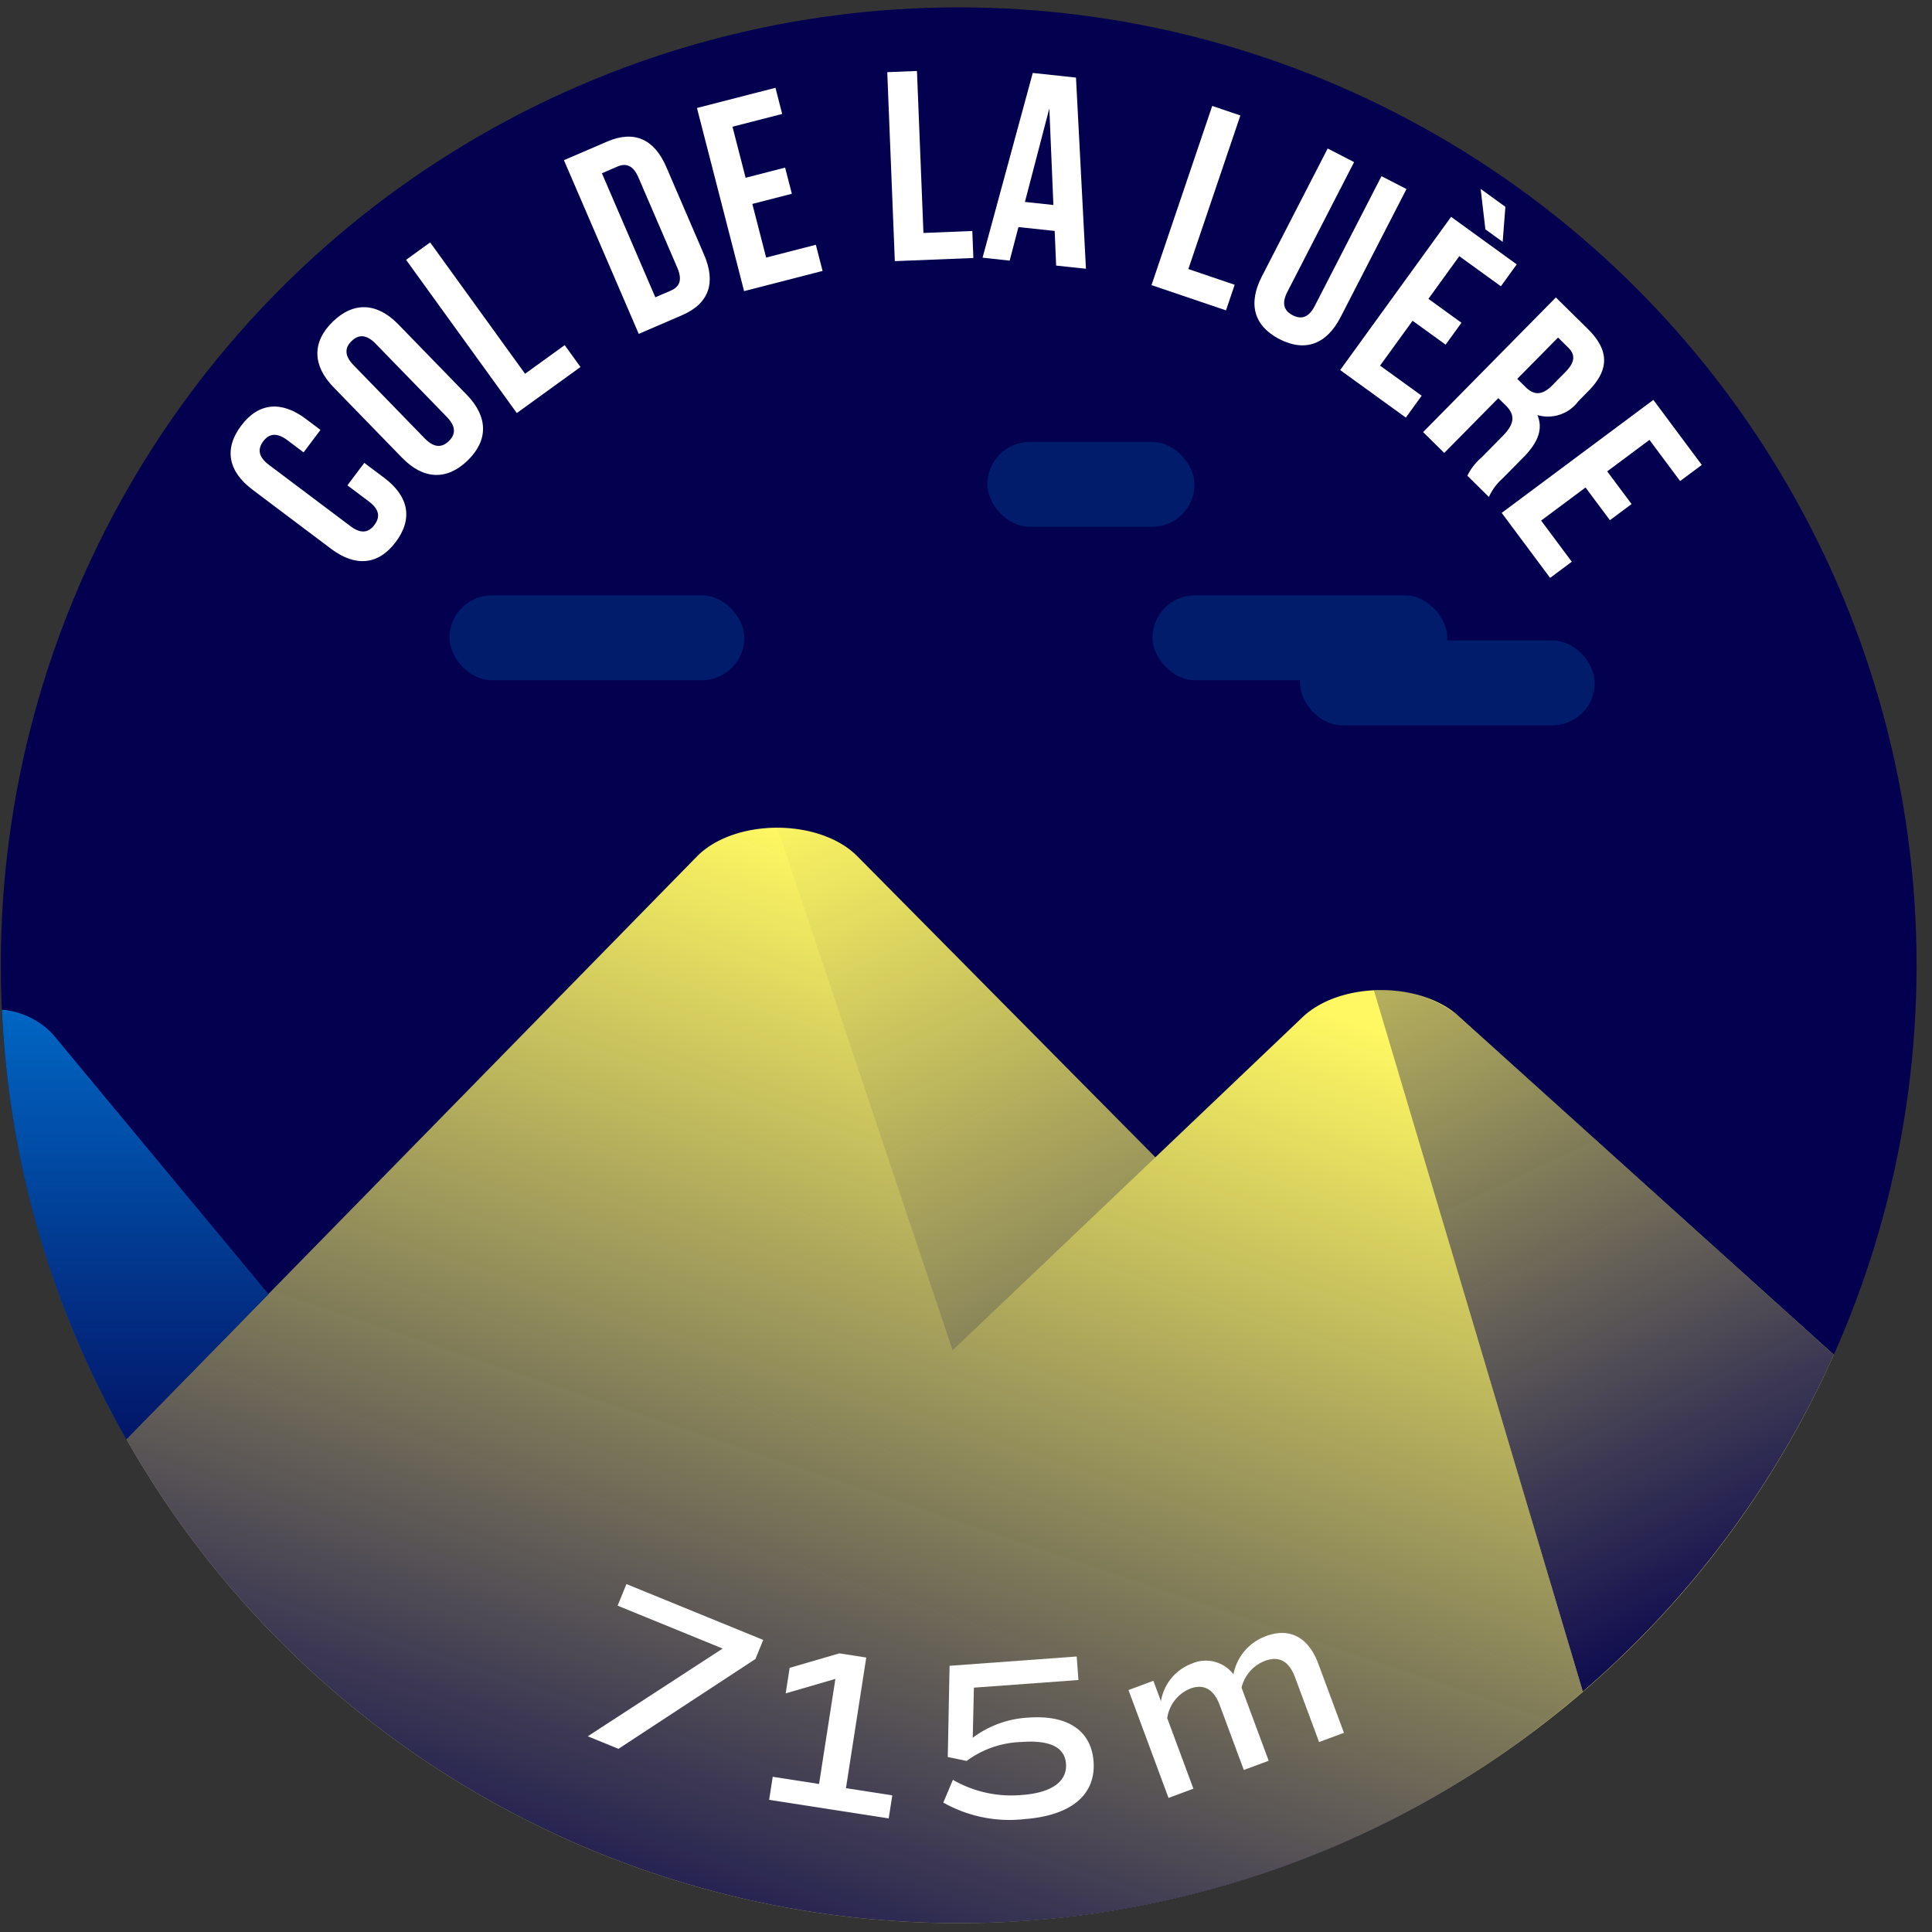
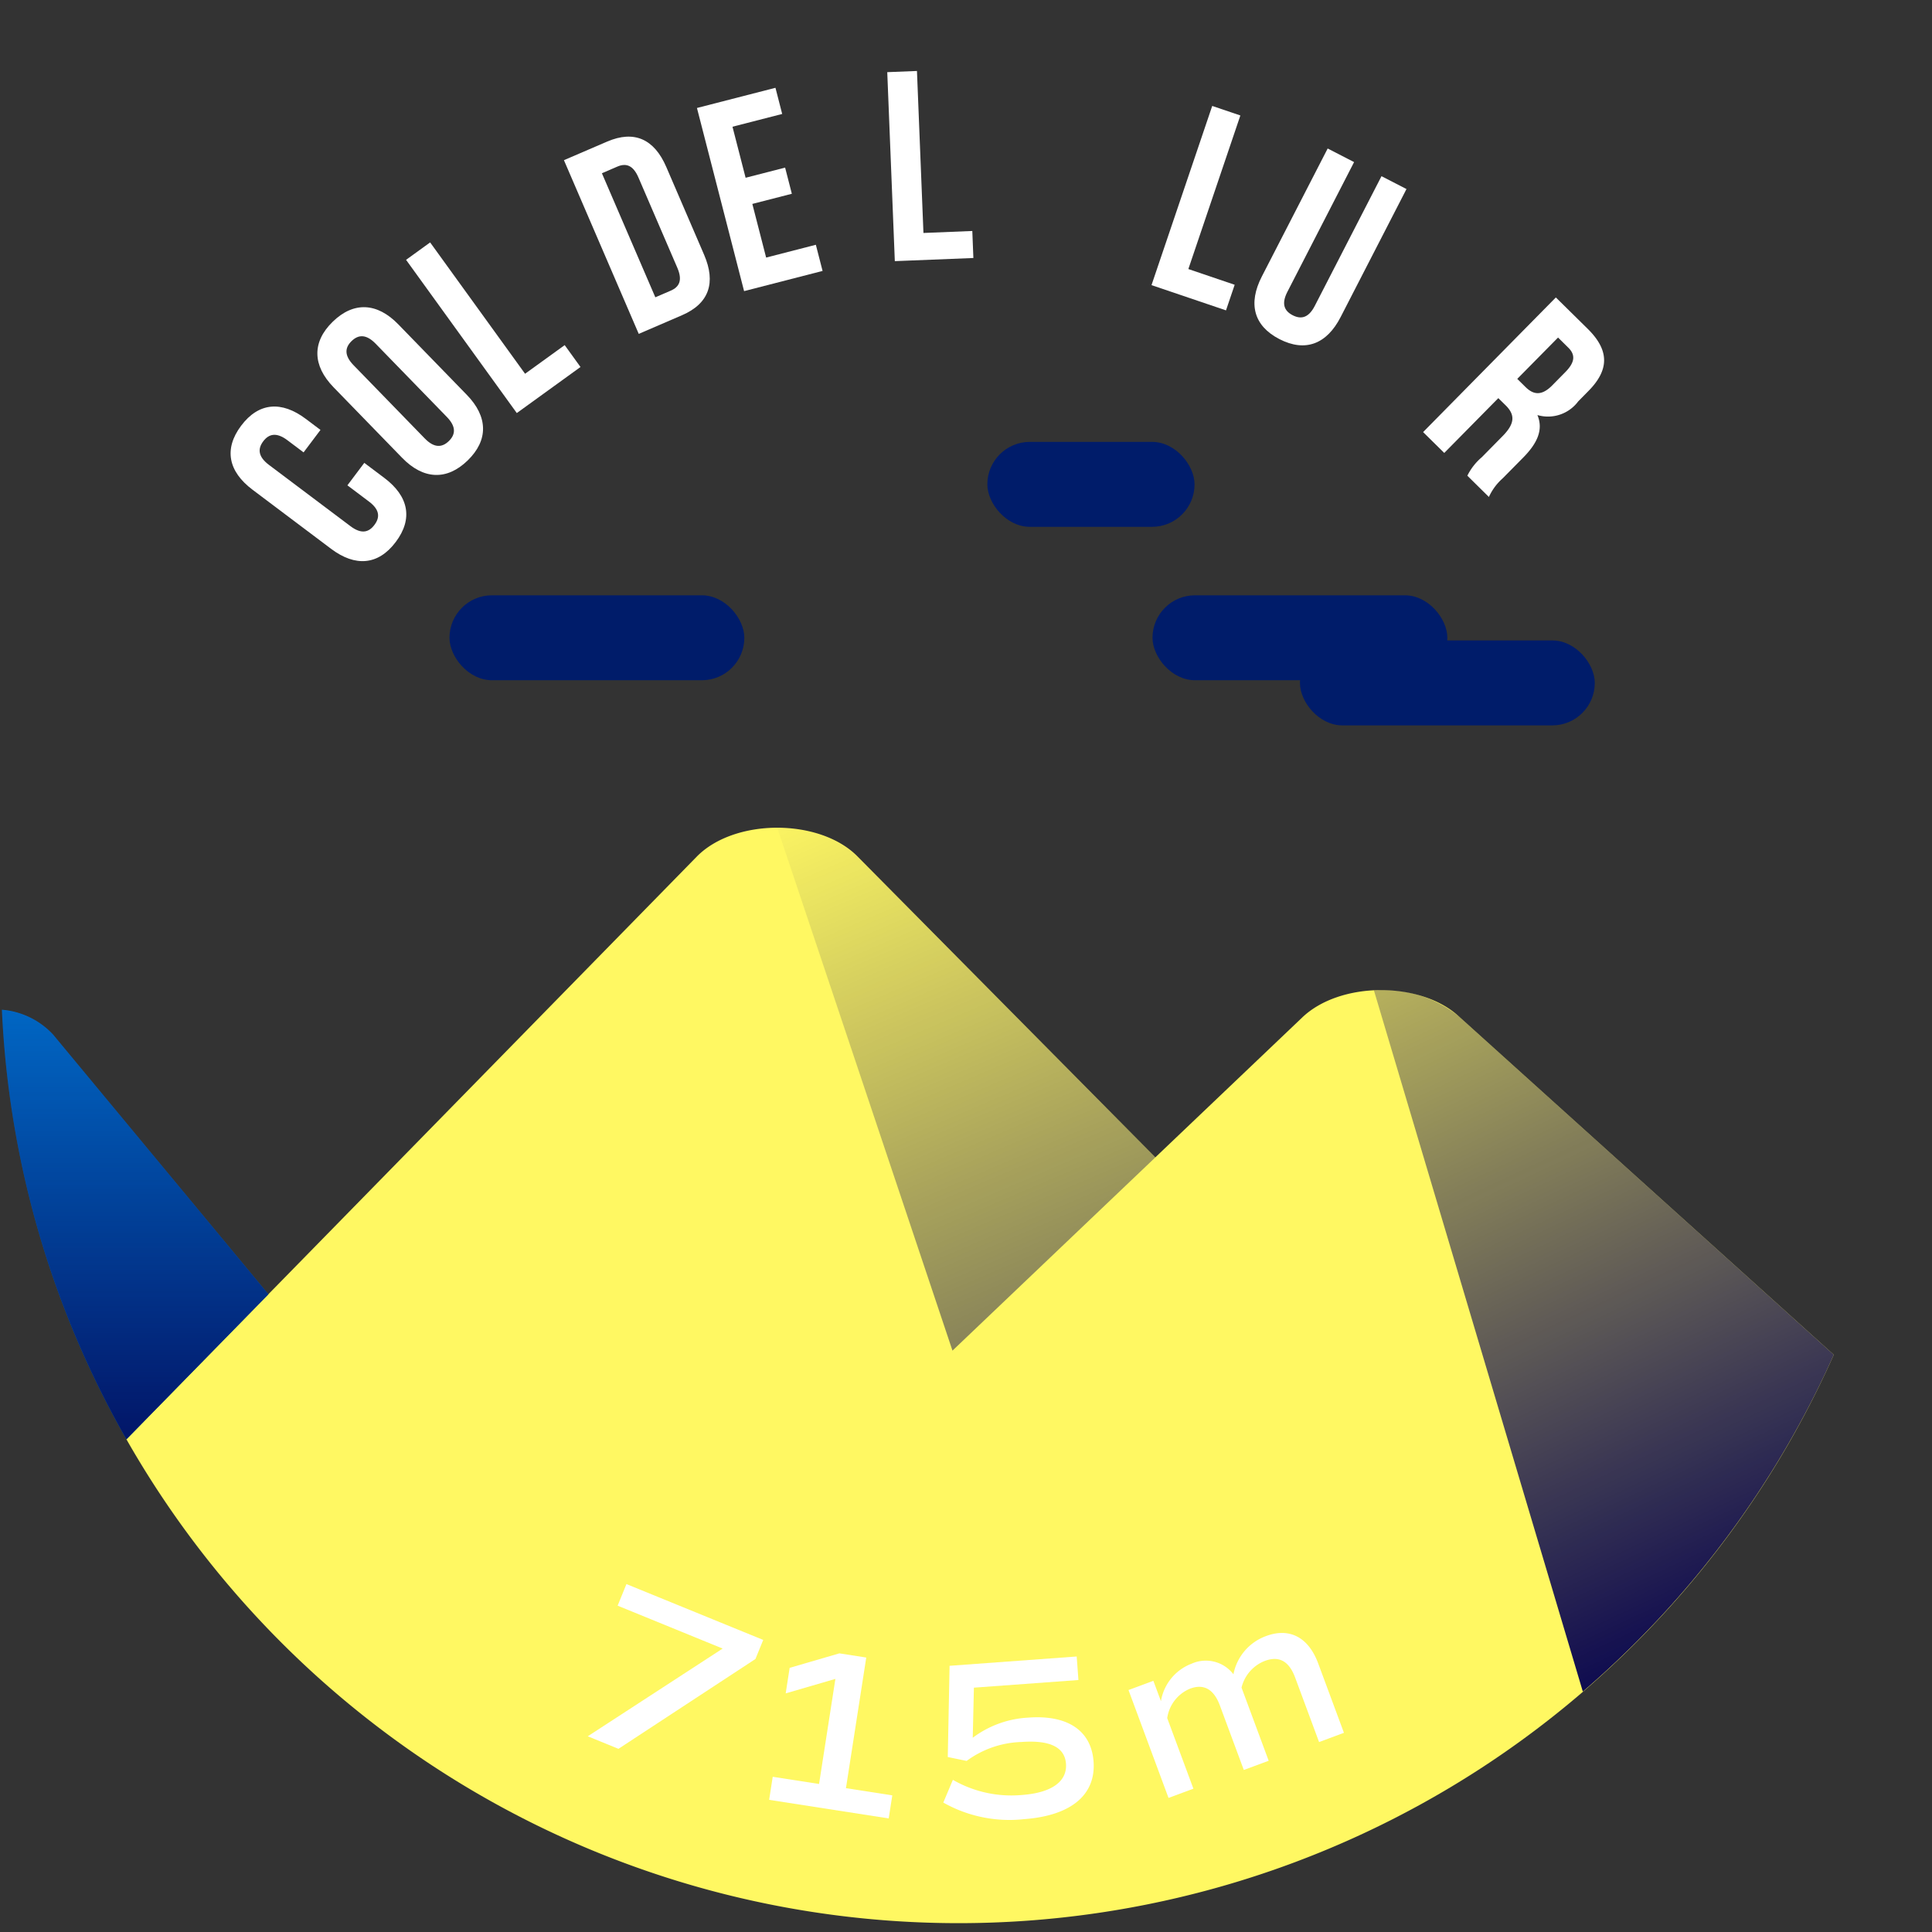
<svg xmlns="http://www.w3.org/2000/svg" xmlns:xlink="http://www.w3.org/1999/xlink" viewBox="0 0 120 120">
  <rect x="0" y="0" width="120" height="120" fill="#333333" stroke="none" />
  <defs>
    <style>.cls-1{fill:#03004f;}.cls-2{fill:#fff862;}.cls-3{fill:#0074d3;}.cls-4{opacity:0.8;fill:url(#Dégradé_sans_nom_220);}.cls-5{fill:url(#Dégradé_sans_nom_220-2);}.cls-6{fill:url(#Dégradé_sans_nom_220-3);}.cls-7{fill:url(#Dégradé_sans_nom_220-4);}.cls-8{fill:#001c6a;}.cls-9{fill:#fff;}</style>
    <linearGradient id="Dégradé_sans_nom_220" x1="8.394" y1="88.924" x2="8.394" y2="58.081" gradientUnits="userSpaceOnUse">
      <stop offset="0" stop-color="#03004f" />
      <stop offset="1" stop-color="#03004f" stop-opacity="0" />
    </linearGradient>
    <linearGradient id="Dégradé_sans_nom_220-2" x1="110.043" y1="102.962" x2="81.28" y2="41.911" xlink:href="#Dégradé_sans_nom_220" />
    <linearGradient id="Dégradé_sans_nom_220-3" x1="42.694" y1="128.133" x2="66.434" y2="57.513" xlink:href="#Dégradé_sans_nom_220" />
    <linearGradient id="Dégradé_sans_nom_220-4" x1="82.61" y1="117.851" x2="52.642" y2="48.017" xlink:href="#Dégradé_sans_nom_220" />
  </defs>
  <title>luere</title>
  <g id="pastille">
-     <circle class="cls-1" cx="59.546" cy="59.954" r="59.497" />
-   </g>
+     </g>
  <g id="blocs_variants" data-name="blocs variants">
    <path class="cls-2" d="M59.546,119.451A59.496,59.496,0,0,0,113.9,84.146L90.613,63.129c-2.409-2.203-7.38-2.171-9.723.062L71.761,71.885l-18.5-18.691c-2.355-2.378-7.618-2.378-9.972,0L7.852,89.396A59.461,59.461,0,0,0,59.546,119.451Z" />
    <path class="cls-3" d="M.118,62.717A59.139,59.139,0,0,0,7.852,89.396l8.818-9.008L3.294,64.254A4.876,4.876,0,0,0,.118,62.717Z" />
  </g>
  <g id="invariants">
    <path class="cls-4" d="M.119,62.731a59.138,59.138,0,0,0,7.733,26.665l8.818-9.008L3.294,64.254A4.825,4.825,0,0,0,.119,62.731Z" />
    <path class="cls-5" d="M113.9,84.146,90.613,63.128a7.419,7.419,0,0,0-5.277-1.615L98.312,105.067A59.65,59.65,0,0,0,113.9,84.146Z" />
-     <path class="cls-6" d="M59.546,119.451A59.246,59.246,0,0,0,98.312,105.067L85.34,61.528a6.988,6.988,0,0,0-4.451,1.663L71.761,71.885,59.16,83.89,48.275,51.41a7.093,7.093,0,0,0-4.986,1.784L7.852,89.396A59.461,59.461,0,0,0,59.546,119.451Z" />
    <path class="cls-7" d="M53.261,53.194a7.097,7.097,0,0,0-4.986-1.784L59.16,83.89,71.762,71.885l-2.605-2.632Z" />
    <rect class="cls-8" x="80.741" y="39.779" width="18.314" height="5.276" rx="2.638" ry="2.638" />
    <rect class="cls-8" x="27.918" y="36.975" width="18.314" height="5.276" rx="2.638" ry="2.638" />
    <rect class="cls-8" x="71.584" y="36.975" width="18.314" height="5.276" rx="2.638" ry="2.638" />
    <rect class="cls-8" x="61.326" y="27.446" width="12.87" height="5.276" rx="2.638" ry="2.638" />
  </g>
  <g id="typo">
    <path class="cls-9" d="M22.627,28.75l1.248.938c1.502,1.131,1.795,2.527.706,3.975-1.089,1.449-2.513,1.555-4.015.426L15.684,30.416c-1.502-1.129-1.795-2.525-.706-3.975s2.513-1.555,4.015-.424l.912.686-1.049,1.395-1.006-.756c-.671-.506-1.147-.402-1.5.068-.354.469-.32.955.35,1.461l5.07,3.812c.67.504,1.134.391,1.486-.08.354-.469.334-.945-.336-1.449l-1.342-1.01Z" />
    <path class="cls-9" d="M20.717,24.053c-1.311-1.348-1.35-2.809-.049-4.072,1.3-1.266,2.76-1.186,4.07.164l4.26,4.383c1.311,1.348,1.35,2.809.049,4.072-1.3,1.264-2.76,1.184-4.07-.164Zm5.666,3.18c.586.602,1.072.572,1.494.164.422-.41.464-.896-.121-1.498L23.332,21.348c-.586-.602-1.072-.574-1.494-.164s-.464.896.121,1.498Z" />
    <path class="cls-9" d="M25.222,16.139l1.495-1.082,5.896,8.158,2.461-1.779.982,1.359-3.956,2.861Z" />
    <path class="cls-9" d="M35.027,9.949,37.709,8.795c1.695-.73,2.932-.148,3.676,1.578l2.35,5.455c.742,1.727.315,3.025-1.38,3.754l-2.681,1.156Zm2.358.812,3.319,7.705.955-.412c.539-.232.744-.648.412-1.42l-2.416-5.609c-.332-.77-.775-.908-1.314-.676Z" />
    <path class="cls-9" d="M46.311,11.041l2.454-.631.418,1.625-2.454.631.857,3.332,3.088-.795.418,1.625L46.217,18.082,43.289,6.707l4.876-1.254.418,1.625-3.087.793Z" />
    <path class="cls-9" d="M55.109,4.482,56.954,4.408l.403,10.062,3.035-.123.066,1.678-4.879.195Z" />
-     <path class="cls-9" d="M67.45,16.693l-1.851-.197-.091-2.152-2.251-.24-.545,2.084-1.684-.182L64.146,4.531l2.686.289Zm-3.79-4.15,1.768.189-.252-5.998Z" />
    <path class="cls-9" d="M75.293,6.58l1.748.592-3.23,9.539,2.877.977-.539,1.59-4.627-1.568Z" />
    <path class="cls-9" d="M84.105,10.068,79.961,18.127c-.384.746-.193,1.184.328,1.453.522.268.989.168,1.373-.578l4.145-8.059,1.552.799-4.091,7.953c-.859,1.672-2.187,2.197-3.799,1.369-1.611-.83-1.955-2.215-1.096-3.887l4.091-7.953Z" />
-     <path class="cls-9" d="M88.721,18.562l2.053,1.486-.984,1.359-2.053-1.484-2.018,2.787,2.584,1.869-.984,1.359-4.079-2.953,6.89-9.516L94.207,16.422l-.984,1.359-2.583-1.869Zm4.781-5.717-.168,2.178-1.074-.777-.294-2.512Z" />
    <path class="cls-9" d="M91.14,29.547a3.585,3.585,0,0,1,.894-1.145l1.295-1.314c.766-.777.786-1.322.189-1.912l-.455-.447-3.357,3.404L88.392,26.838l8.245-8.363,1.984,1.955c1.361,1.344,1.322,2.553.051,3.844l-.648.658a2.341,2.341,0,0,1-2.533.848c.387.922-.022,1.768-.883,2.641L93.336,29.709a3.454,3.454,0,0,0-.858,1.158Zm5.634-8.582L94.24,23.533l.515.508c.489.482,1.001.562,1.66-.107l.812-.824c.589-.598.646-1.061.179-1.52Z" />
-     <path class="cls-9" d="M99.826,29.277l1.514,2.031-1.346,1.002L98.48,30.279,95.722,32.334l1.905,2.557-1.346,1.004-3.008-4.039,9.42-7.018,3.008,4.039-1.346,1.002-1.904-2.557Z" />
  </g>
  <g id="altitude">
    <path class="cls-9" d="M47.405,101.859l-.483,1.184-8.509,5.58-1.907-.779,8.379-5.449-6.523-2.664.547-1.342Z" />
    <path class="cls-9" d="M55.422,111.514l-.223,1.432L47.773,111.791l.222-1.432,2.878.447,1.015-6.527-3.087.9.246-1.586,3.088-.9,1.67.26L52.544,111.066Z" />
    <path class="cls-9" d="M67.923,109.41c.153,2.098-1.435,3.369-4.312,3.58a8.346,8.346,0,0,1-5.021-1.029l.595-1.412a7.276,7.276,0,0,0,4.302.939c1.8-.133,2.805-.818,2.723-1.938-.076-1.035-1.006-1.48-2.764-1.352a6.022,6.022,0,0,0-3.406,1.176l-1.172-.242.112-5.666,7.896-.578.107,1.461-6.492.475-.072,3.111a6.292,6.292,0,0,1,3.472-1.252C66.3,106.508,67.781,107.482,67.923,109.41Z" />
    <path class="cls-9" d="M81.873,103.312l1.602,4.316-1.545.574-1.488-4.01c-.376-1.012-.99-1.361-1.883-1.029a2.381,2.381,0,0,0-1.445,1.658l1.686,4.543-1.545.572-1.488-4.01c-.375-1.012-1.003-1.355-1.842-1.043a2.336,2.336,0,0,0-1.427,1.832l1.626,4.383-1.545.574-2.486-6.701,1.545-.572.47,1.264a3.017,3.017,0,0,1,1.909-2.33,2.158,2.158,0,0,1,2.594.66,3.163,3.163,0,0,1,2.028-2.375C80.116,101.07,81.279,101.715,81.873,103.312Z" />
  </g>
</svg>